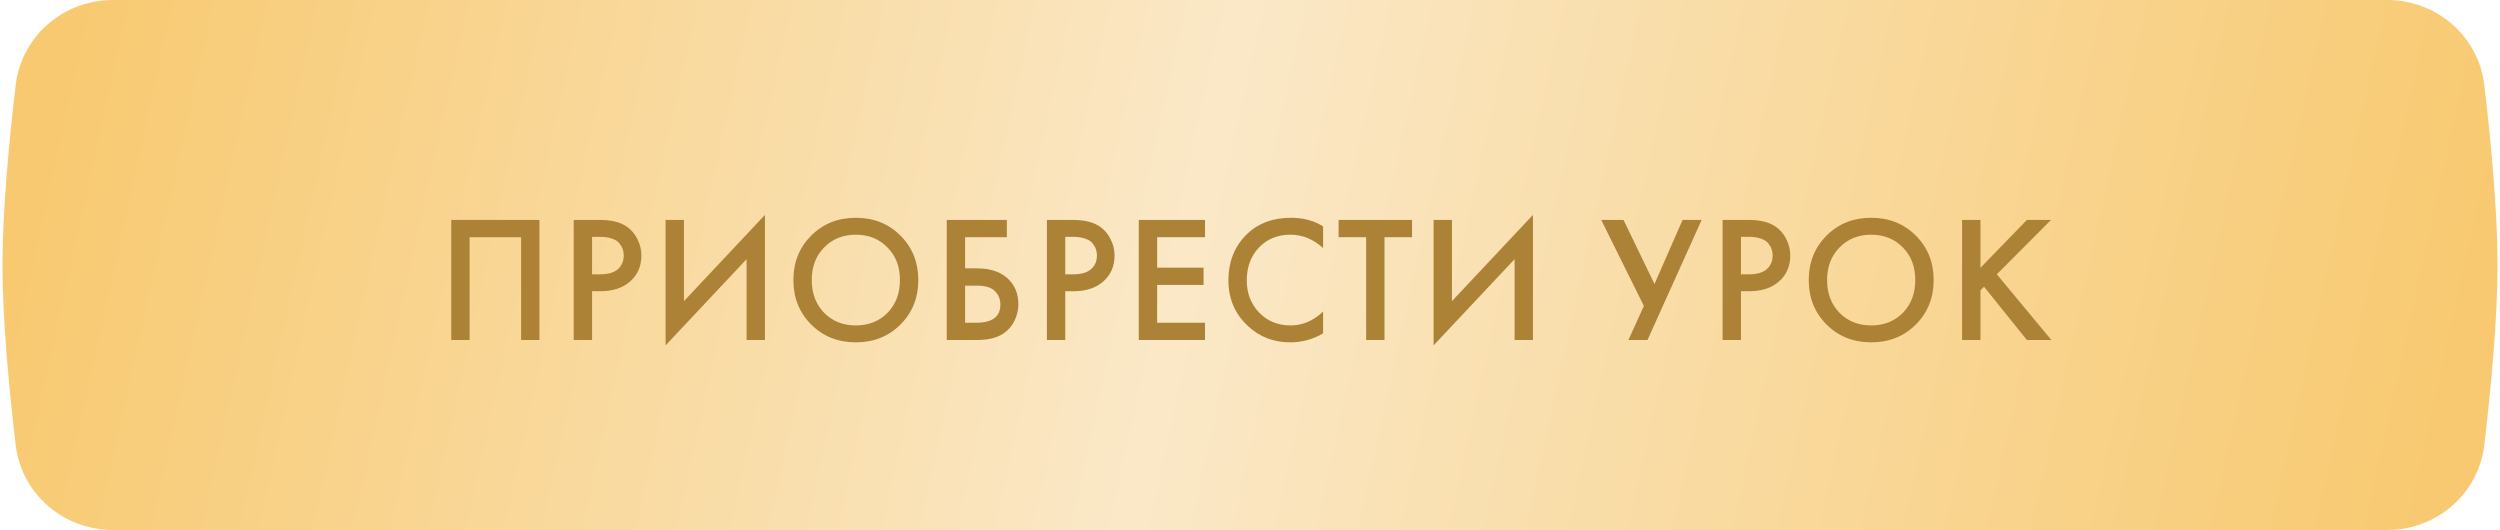
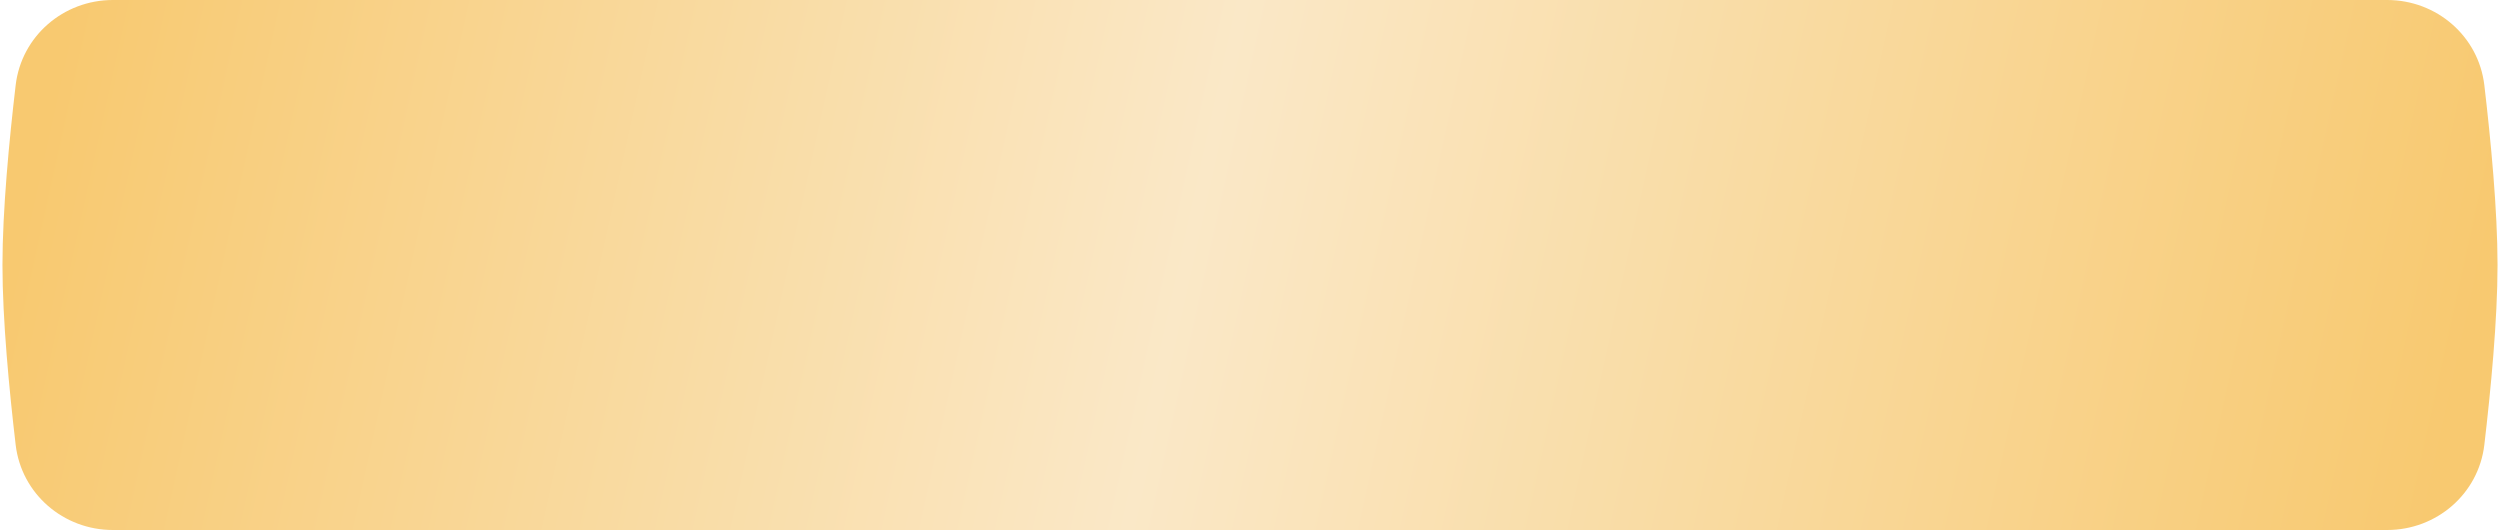
<svg xmlns="http://www.w3.org/2000/svg" width="250" height="53" viewBox="0 0 250 53" fill="none">
  <path d="M1.566 8.52C2.144 3.611 6.346 0 11.289 0H238.711C243.654 0 247.856 3.611 248.434 8.52C249.076 13.976 249.754 21.032 249.754 26.5C249.754 31.968 249.076 39.024 248.434 44.48C247.856 49.389 243.654 53 238.711 53H11.289C6.346 53 2.144 49.389 1.566 44.48C0.924 39.024 0.246 31.968 0.246 26.5C0.246 21.032 0.924 13.976 1.566 8.52Z" fill="url(#paint0_linear_41_326)" />
-   <path d="M45.124 21.994H53.944V34H52.108V23.722H46.96V34H45.124V21.994ZM57.371 21.994H60.017C61.121 21.994 61.997 22.21 62.645 22.642C63.125 22.966 63.491 23.392 63.743 23.92C64.007 24.436 64.139 24.982 64.139 25.558C64.139 26.638 63.749 27.514 62.969 28.186C62.237 28.81 61.259 29.122 60.035 29.122H59.207V34H57.371V21.994ZM59.207 23.686V27.43H60.035C60.803 27.43 61.385 27.262 61.781 26.926C62.177 26.578 62.375 26.116 62.375 25.54C62.375 25.336 62.345 25.144 62.285 24.964C62.237 24.784 62.135 24.592 61.979 24.388C61.835 24.172 61.595 24.004 61.259 23.884C60.923 23.752 60.509 23.686 60.017 23.686H59.207ZM74.659 34V25.918L66.559 34.54V21.994H68.395V30.112L76.495 21.49V34H74.659ZM81.12 23.56C82.308 22.372 83.796 21.778 85.584 21.778C87.372 21.778 88.86 22.372 90.048 23.56C91.236 24.748 91.83 26.23 91.83 28.006C91.83 29.782 91.236 31.264 90.048 32.452C88.86 33.64 87.372 34.234 85.584 34.234C83.796 34.234 82.308 33.64 81.12 32.452C79.932 31.264 79.338 29.782 79.338 28.006C79.338 26.23 79.932 24.748 81.12 23.56ZM82.416 31.282C83.244 32.122 84.3 32.542 85.584 32.542C86.868 32.542 87.924 32.122 88.752 31.282C89.58 30.43 89.994 29.338 89.994 28.006C89.994 26.674 89.58 25.588 88.752 24.748C87.924 23.896 86.868 23.47 85.584 23.47C84.3 23.47 83.244 23.896 82.416 24.748C81.588 25.588 81.174 26.674 81.174 28.006C81.174 29.338 81.588 30.43 82.416 31.282ZM94.674 34V21.994H100.686V23.722H96.51V26.836H97.698C98.983 26.836 99.984 27.154 100.704 27.79C101.46 28.45 101.838 29.332 101.838 30.436C101.838 31.012 101.706 31.564 101.442 32.092C101.19 32.608 100.824 33.028 100.344 33.352C99.697 33.784 98.82 34 97.716 34H94.674ZM96.51 28.564V32.272H97.626C99.234 32.272 100.038 31.666 100.038 30.454C100.038 29.926 99.859 29.482 99.499 29.122C99.15 28.75 98.538 28.564 97.662 28.564H96.51ZM104.689 21.994H107.335C108.439 21.994 109.315 22.21 109.963 22.642C110.443 22.966 110.809 23.392 111.061 23.92C111.325 24.436 111.457 24.982 111.457 25.558C111.457 26.638 111.067 27.514 110.287 28.186C109.555 28.81 108.577 29.122 107.353 29.122H106.525V34H104.689V21.994ZM106.525 23.686V27.43H107.353C108.121 27.43 108.703 27.262 109.099 26.926C109.495 26.578 109.693 26.116 109.693 25.54C109.693 25.336 109.663 25.144 109.603 24.964C109.555 24.784 109.453 24.592 109.297 24.388C109.153 24.172 108.913 24.004 108.577 23.884C108.241 23.752 107.827 23.686 107.335 23.686H106.525ZM120.502 21.994V23.722H115.714V26.764H120.358V28.492H115.714V32.272H120.502V34H113.878V21.994H120.502ZM132.31 22.642V24.802C131.326 23.914 130.24 23.47 129.052 23.47C127.756 23.47 126.7 23.902 125.884 24.766C125.08 25.618 124.678 26.71 124.678 28.042C124.678 29.326 125.092 30.4 125.92 31.264C126.748 32.116 127.798 32.542 129.07 32.542C130.258 32.542 131.338 32.08 132.31 31.156V33.334C131.302 33.934 130.204 34.234 129.016 34.234C127.348 34.234 125.932 33.682 124.768 32.578C123.484 31.378 122.842 29.866 122.842 28.042C122.842 26.122 123.484 24.556 124.768 23.344C125.872 22.3 127.318 21.778 129.106 21.778C130.342 21.778 131.41 22.066 132.31 22.642ZM141.204 23.722H138.45V34H136.614V23.722H133.86V21.994H141.204V23.722ZM151.459 34V25.918L143.359 34.54V21.994H145.195V30.112L153.295 21.49V34H151.459ZM160.122 21.994H162.354L165.45 28.402L168.258 21.994H170.166L164.748 34H162.84L164.388 30.598L160.122 21.994ZM172.26 21.994H174.906C176.01 21.994 176.886 22.21 177.534 22.642C178.014 22.966 178.38 23.392 178.632 23.92C178.896 24.436 179.028 24.982 179.028 25.558C179.028 26.638 178.638 27.514 177.858 28.186C177.126 28.81 176.148 29.122 174.924 29.122H174.096V34H172.26V21.994ZM174.096 23.686V27.43H174.924C175.692 27.43 176.274 27.262 176.67 26.926C177.066 26.578 177.264 26.116 177.264 25.54C177.264 25.336 177.234 25.144 177.174 24.964C177.126 24.784 177.024 24.592 176.868 24.388C176.724 24.172 176.484 24.004 176.148 23.884C175.812 23.752 175.398 23.686 174.906 23.686H174.096ZM182.655 23.56C183.843 22.372 185.331 21.778 187.119 21.778C188.907 21.778 190.395 22.372 191.583 23.56C192.771 24.748 193.365 26.23 193.365 28.006C193.365 29.782 192.771 31.264 191.583 32.452C190.395 33.64 188.907 34.234 187.119 34.234C185.331 34.234 183.843 33.64 182.655 32.452C181.467 31.264 180.873 29.782 180.873 28.006C180.873 26.23 181.467 24.748 182.655 23.56ZM183.951 31.282C184.779 32.122 185.835 32.542 187.119 32.542C188.403 32.542 189.459 32.122 190.287 31.282C191.115 30.43 191.529 29.338 191.529 28.006C191.529 26.674 191.115 25.588 190.287 24.748C189.459 23.896 188.403 23.47 187.119 23.47C185.835 23.47 184.779 23.896 183.951 24.748C183.123 25.588 182.709 26.674 182.709 28.006C182.709 29.338 183.123 30.43 183.951 31.282ZM198.045 21.994V26.782L202.689 21.994H205.101L199.683 27.43L205.137 34H202.689L198.405 28.672L198.045 29.032V34H196.209V21.994H198.045Z" fill="#AC8336" />
  <defs>
    <linearGradient id="paint0_linear_41_326" x1="5.546" y1="7.729" x2="241.194" y2="59.666" gradientUnits="userSpaceOnUse">
      <stop stop-color="#F8C970" />
      <stop offset="0.474" stop-color="#FAE8C7" />
      <stop offset="1" stop-color="#F8C970" />
    </linearGradient>
  </defs>
</svg>